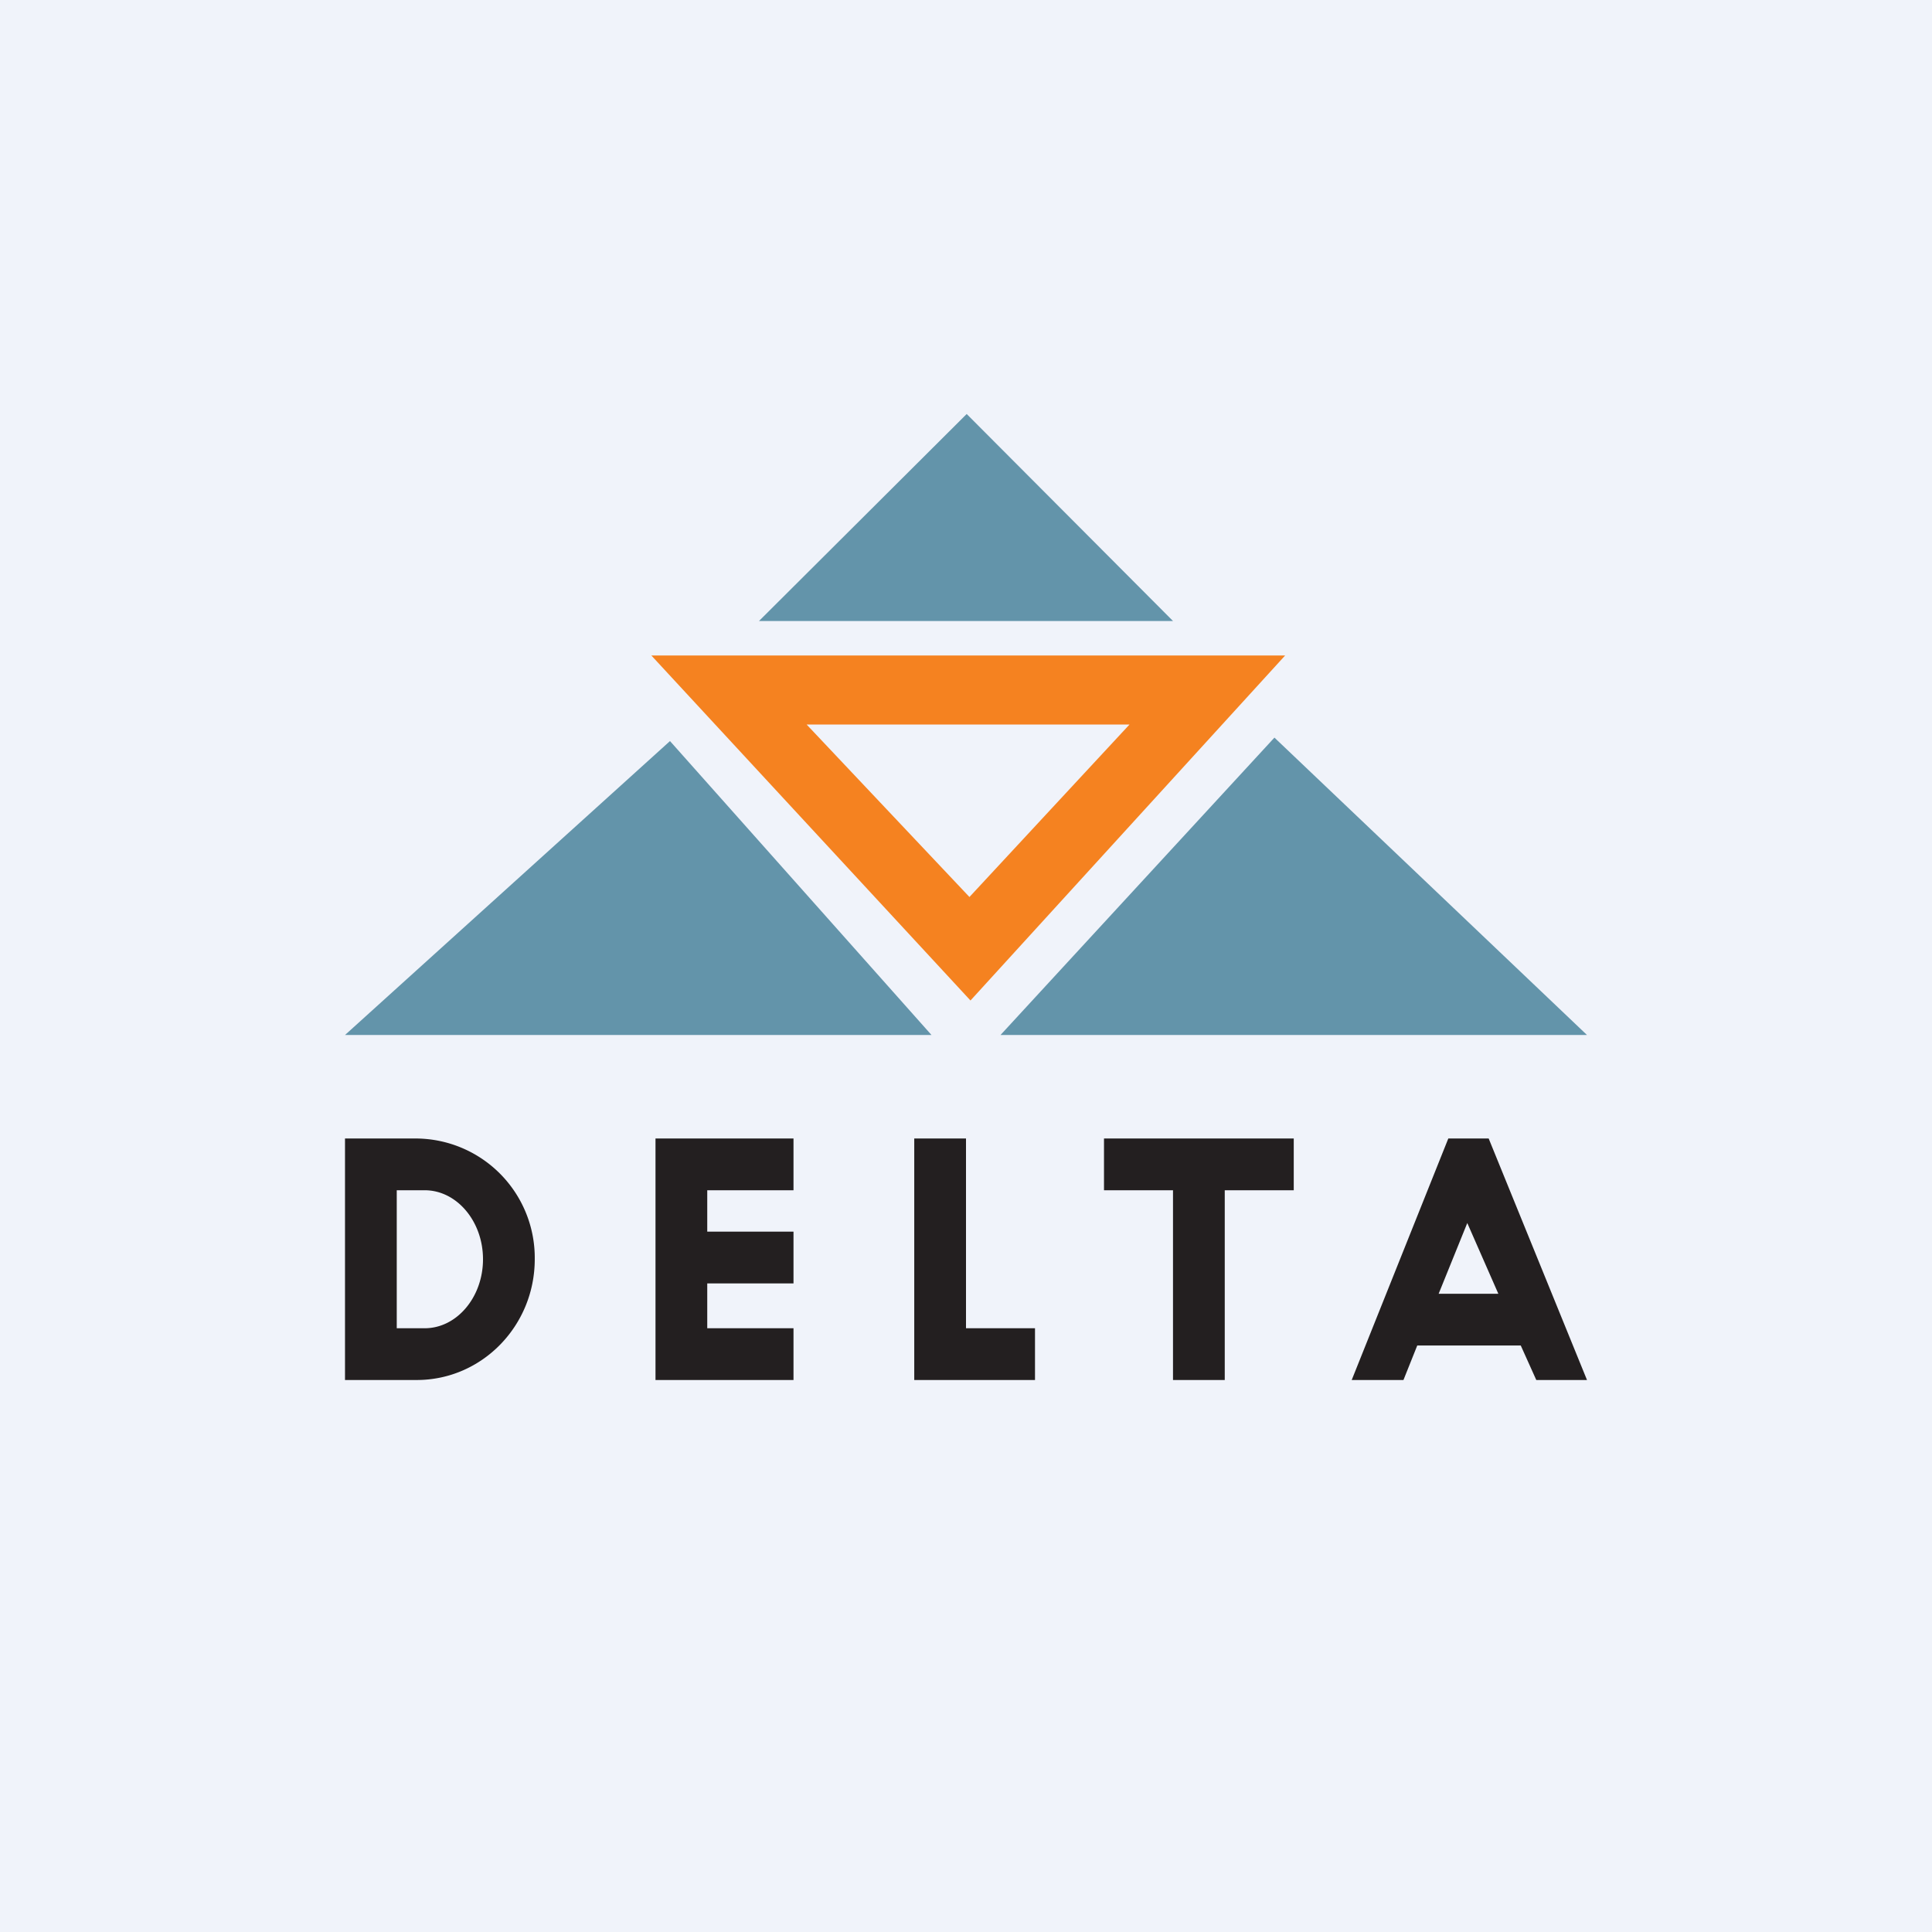
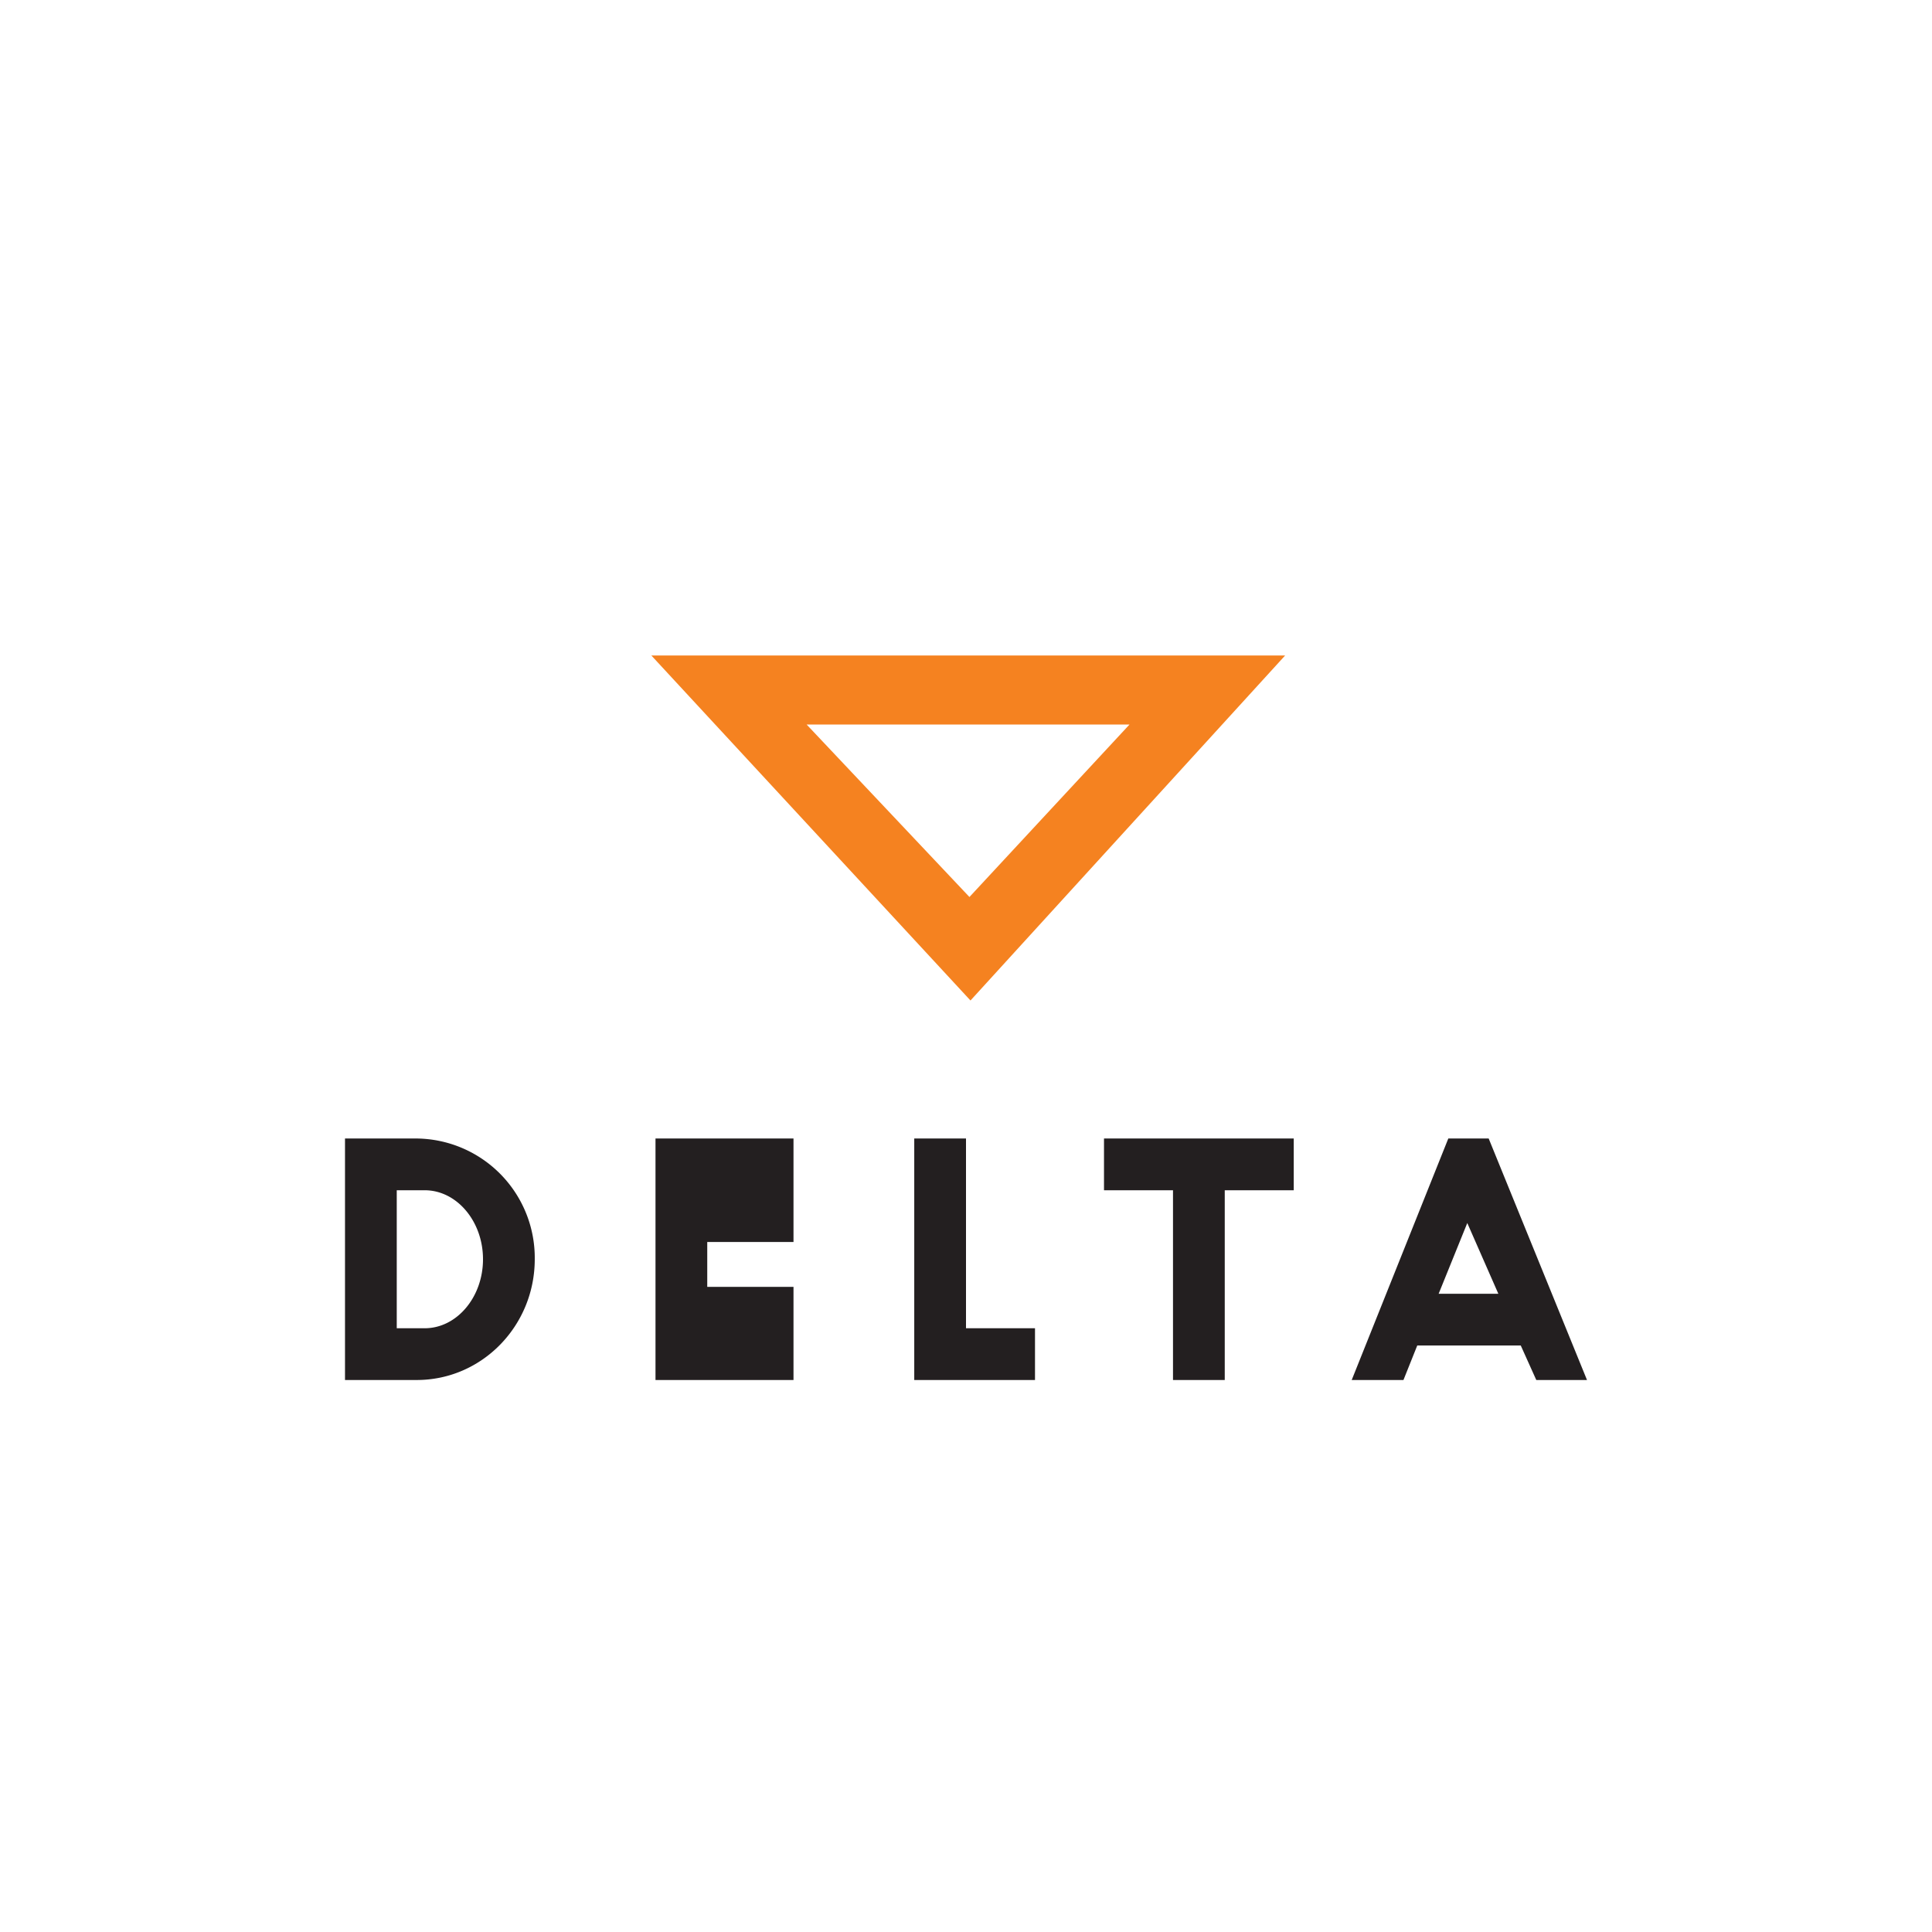
<svg xmlns="http://www.w3.org/2000/svg" width="56" height="56" viewBox="0 0 56 56">
-   <path fill="#F0F3FA" d="M0 0h56v56H0z" />
-   <path d="M27 30H10l9.42-8.52L27 30ZM46 30H29l7.94-8.62L46 30ZM34 18H22l6.02-6L34 18Z" fill="#6394AA" />
  <path fill-rule="evenodd" d="M18.88 19h18.37l-9.12 10-9.25-10Zm4.5 2h9.36l-4.64 5-4.72-5Z" fill="#F58220" />
-   <path fill-rule="evenodd" d="M10 33h2.08a3.46 3.46 0 0 1 3.42 3.5c0 1.93-1.53 3.5-3.42 3.5H10v-7Zm1.5 1.5h.81c.93 0 1.69.9 1.69 2s-.76 2-1.69 2h-.81v-4ZM19 33h4v1.5h-2.5v1.2H23v1.5h-2.5v1.3H23V40h-4v-7Zm11 7h-3.5v-7H28v5.5h2V40Zm7.5-7H32v1.5h2V40h1.5v-5.5h2V33Zm5.65 0h-1.17l-2.8 7h1.5l.4-1h3l.45 1H46l-2.85-7Zm.28 4.5H41.7l.83-2.05.9 2.05Z" fill="#231F20" />
+   <path fill-rule="evenodd" d="M10 33h2.08a3.46 3.46 0 0 1 3.42 3.5c0 1.93-1.53 3.5-3.42 3.5H10v-7Zm1.5 1.5h.81c.93 0 1.69.9 1.69 2s-.76 2-1.69 2h-.81v-4ZM19 33h4v1.5h-2.5H23v1.5h-2.5v1.3H23V40h-4v-7Zm11 7h-3.5v-7H28v5.5h2V40Zm7.5-7H32v1.5h2V40h1.5v-5.5h2V33Zm5.65 0h-1.17l-2.8 7h1.5l.4-1h3l.45 1H46l-2.85-7Zm.28 4.5H41.7l.83-2.05.9 2.05Z" fill="#231F20" />
</svg>